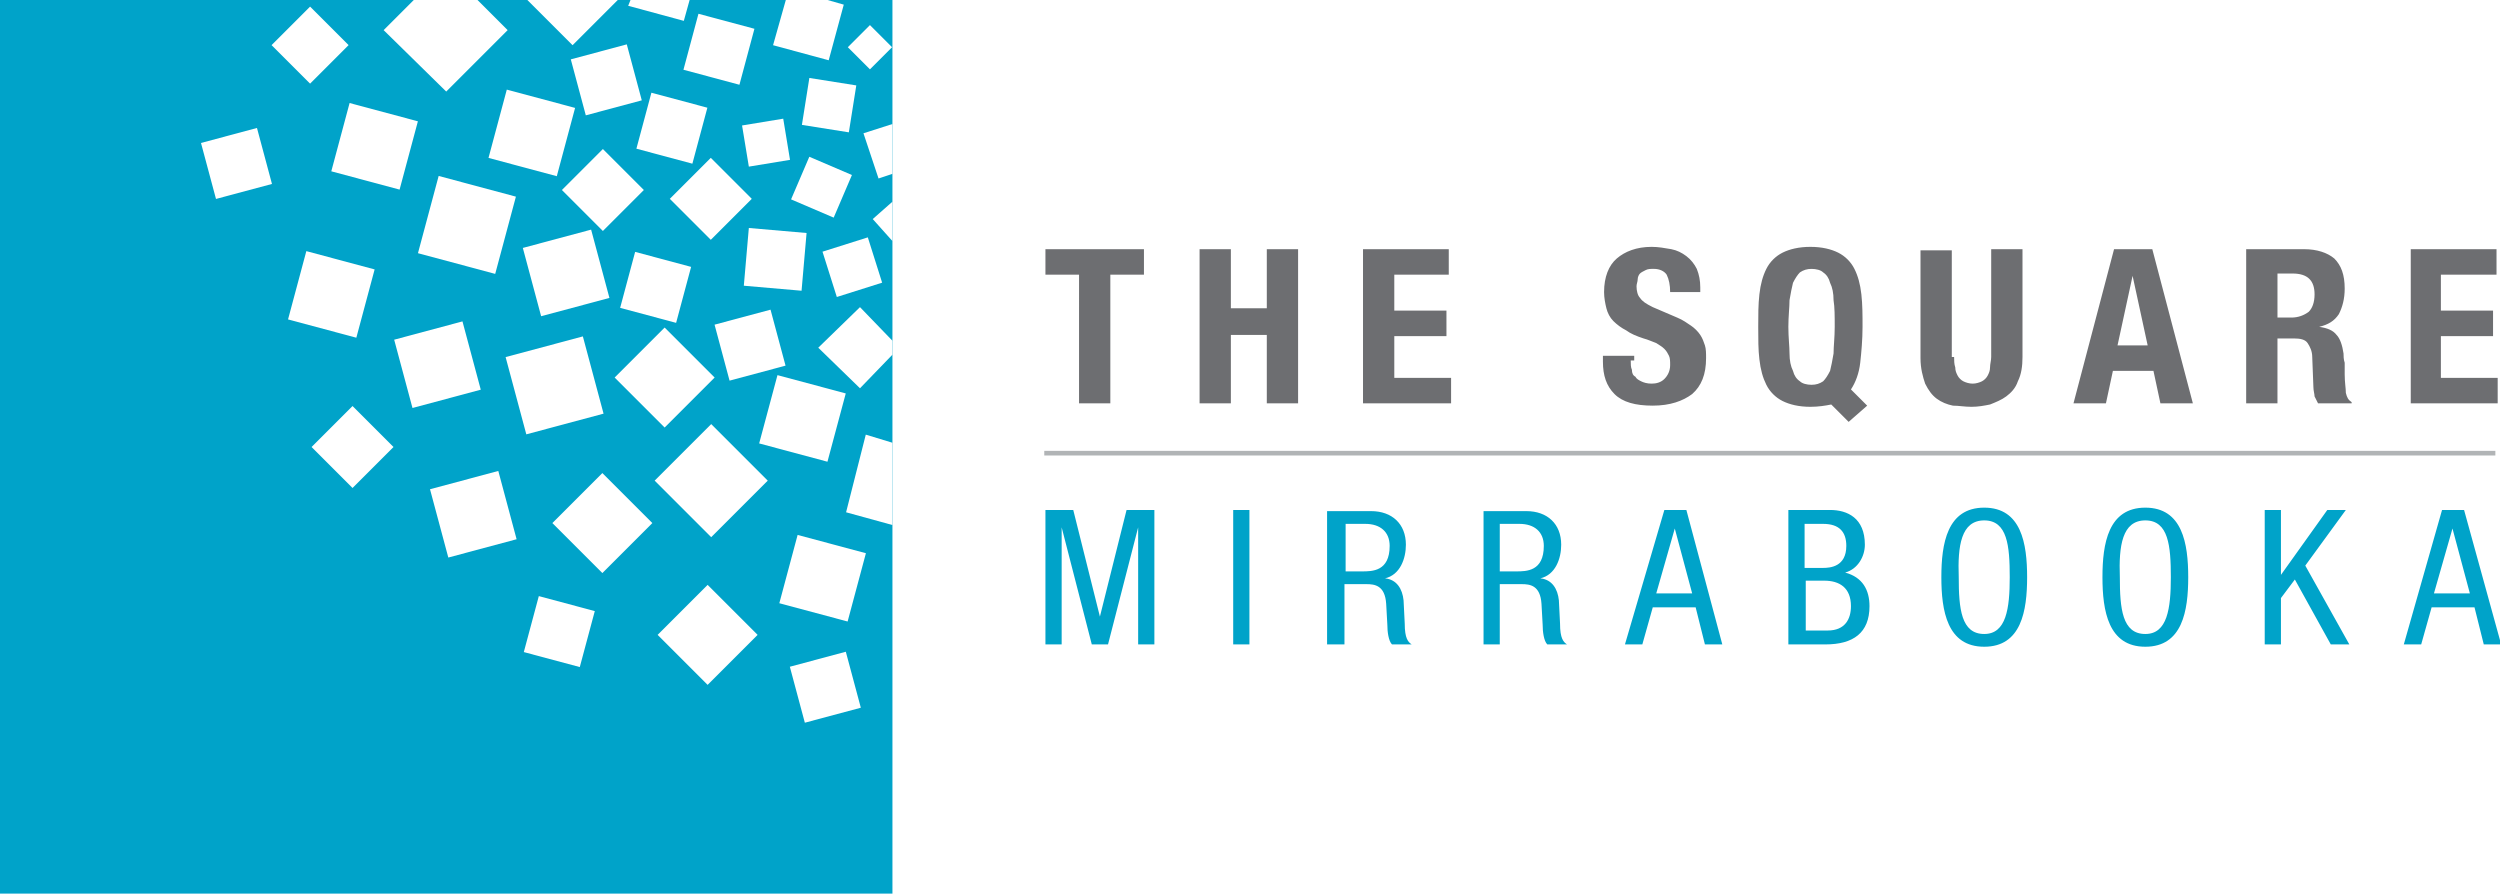
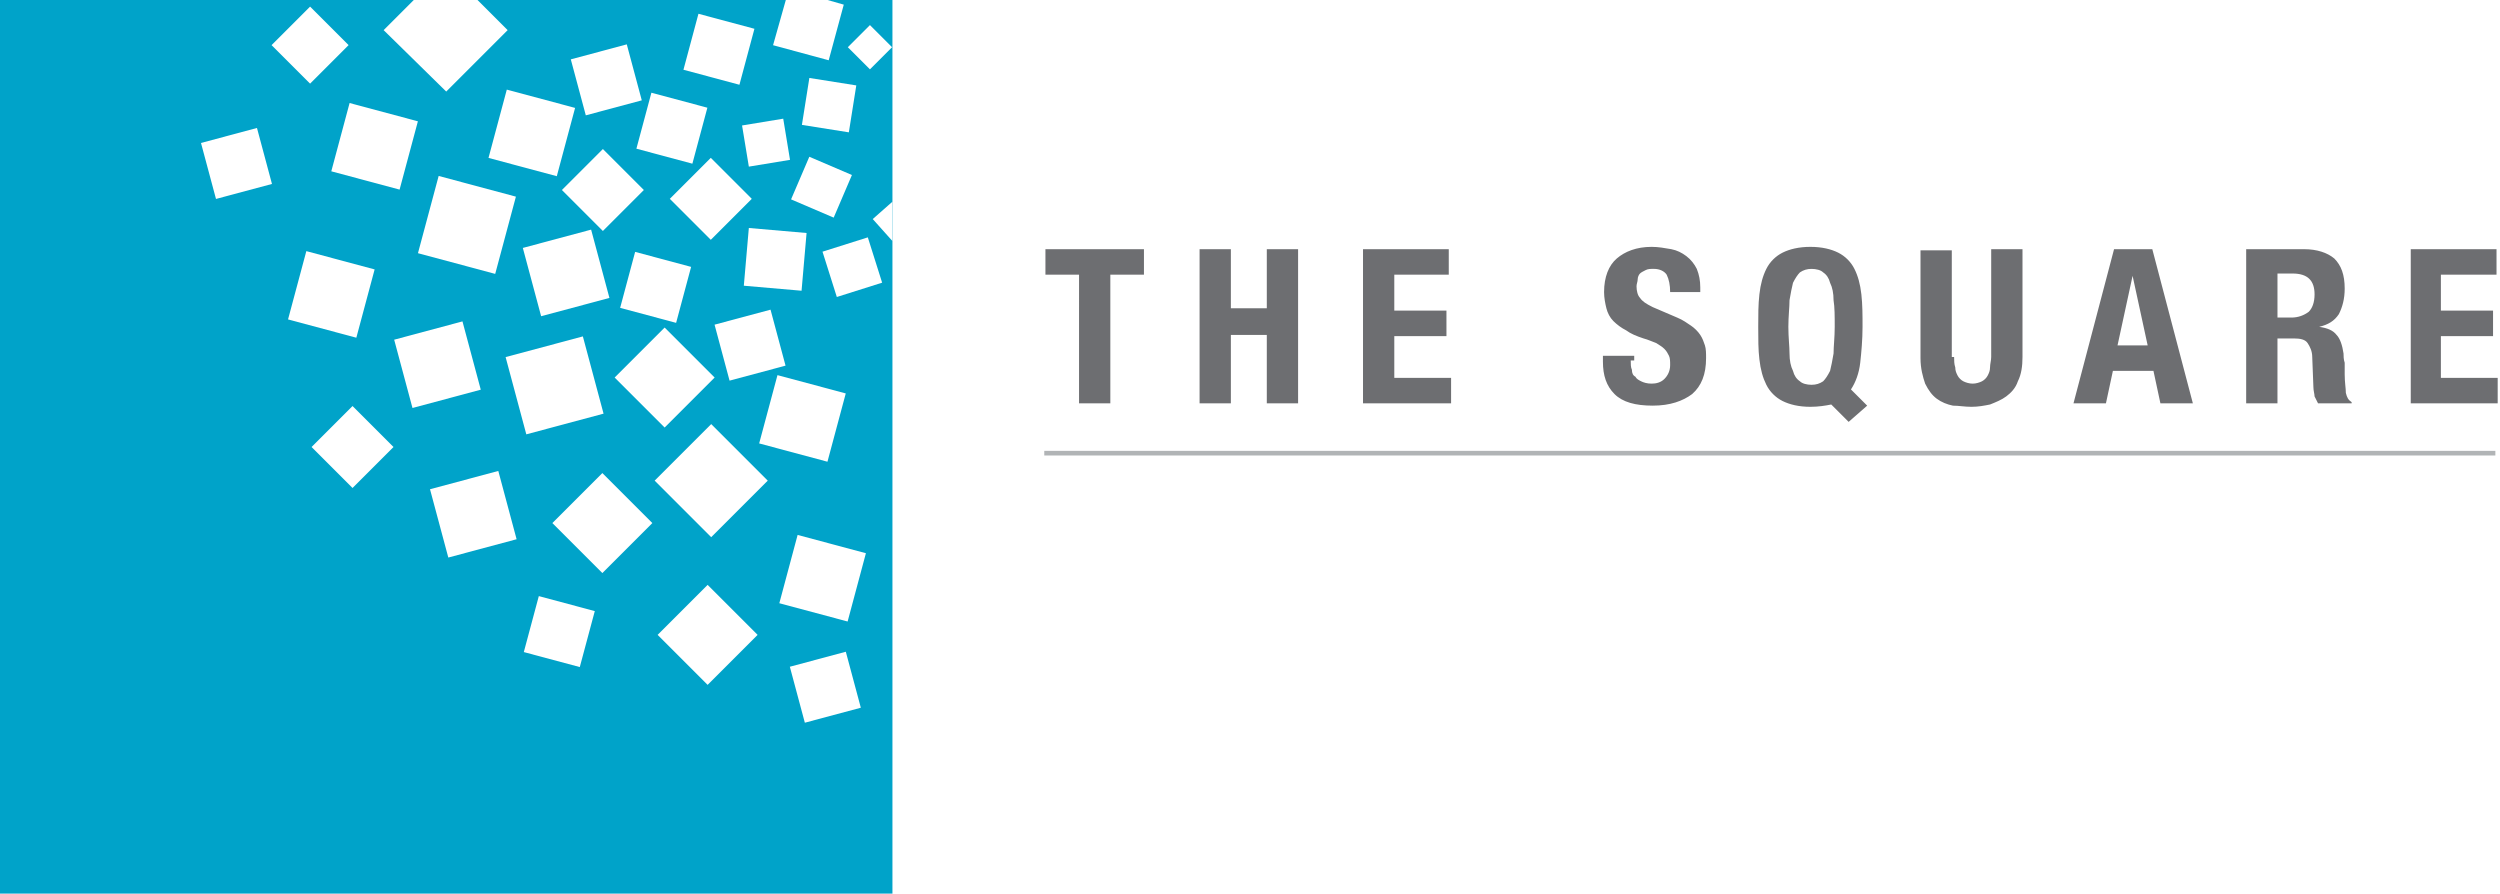
<svg xmlns="http://www.w3.org/2000/svg" xmlns:xlink="http://www.w3.org/1999/xlink" version="1.1" id="Layer_1" x="0" y="0" viewBox="0 0 215.7 77.1" xml:space="preserve">
  <style>.st0{fill:#fff}</style>
  <path class="st0" d="M-.1 0h215.8v77.1H-.1z" />
  <path fill="#00a3c9" d="M-.1 0H77v77.1H-.1z" />
  <path transform="rotate(-74.995 61.983 4.256)" class="st0" d="M59.5 1.8h5v5h-5z" />
  <path transform="rotate(-9.355 66.149 12.343)" class="st0" d="M64.3 10.5h3.6v3.6h-3.6z" />
  <path transform="rotate(-74.995 57.96 11.1)" class="st0" d="M55.5 8.6h5v5h-5z" />
  <path transform="rotate(-15.006 20.413 14.087)" class="st0" d="M17.9 11.6h5v5h-5z" />
  <path transform="rotate(-45.001 30.37 38.564)" class="st0" d="M27.9 36.1h5v5h-5z" />
  <path transform="rotate(-74.989 48.224 54.46)" class="st0" d="M45.7 52h5v5h-5z" />
  <path transform="rotate(-15.006 71.182 59.261)" class="st0" d="M68.7 56.8h5v5h-5z" />
  <path transform="rotate(-15.006 52.264 6.854)" class="st0" d="M49.8 4.4h5v5h-5z" />
-   <path transform="rotate(-45.001 52.001 16.377)" class="st0" d="M49.5 13.9h5v5h-5z" />
+   <path transform="rotate(-45.001 52.001 16.377)" class="st0" d="M49.5 13.9h5v5h-5" />
  <path transform="rotate(-75.001 56.53 24.753)" class="st0" d="M54 22.3h5v5h-5z" />
  <path transform="rotate(-15.006 64.63 29.736)" class="st0" d="M62.2 27.3h5v5h-5z" />
  <path transform="rotate(-45.001 75.083 4.051)" class="st0" d="M73.7 2.7h2.7v2.7h-2.7z" />
  <path class="st0" d="M71.4 0h-3.6l-1.1 3.9 4.8 1.3L72.8.4zM77 20.8l-1.7-1.9 1.7-1.5z" />
  <path transform="rotate(-17.536 73.55 23.09)" class="st0" d="M71.5 21h4.1v4.1h-4.1z" />
  <path transform="rotate(-80.984 71.614 9.02)" class="st0" d="M69.5 6.9h4.1V11h-4.1z" />
  <path transform="rotate(-66.821 70.928 16.141)" class="st0" d="M68.9 14.1h4v4h-4z" />
  <path transform="rotate(-85.037 66.83 22.343) scale(1)" class="st0" d="M64.3 19.9h5v5h-5z" />
  <path transform="rotate(-45.001 61.26 17.144)" class="st0" d="M58.8 14.7h5v5h-5z" />
  <path transform="rotate(-75.001 45.928 11.502)" class="st0" d="M42.9 8.4H49v6.1h-6.1z" />
  <path transform="rotate(-15.006 48.84 23.566)" class="st0" d="M45.8 20.5h6.1v6.1h-6.1z" />
  <path transform="rotate(-45.001 57.377 32.567)" class="st0" d="M54.3 29.5h6.1v6.1h-6.1z" />
  <path transform="rotate(-74.995 69.277 36.085)" class="st0" d="M66.2 33h6.1v6.1h-6.1z" />
  <path transform="rotate(-45.001 26.804 3.867)" class="st0" d="M24.4 1.5h4.7v4.7h-4.7z" />
  <path transform="rotate(-75.001 28.603 25.352)" class="st0" d="M25.5 22.3h6.1v6.1h-6.1z" />
  <path transform="rotate(-15.006 40.915 44.41)" class="st0" d="M37.8 41.3h6.1v6.1h-6.1z" />
  <path transform="rotate(-45.001 61.083 54.76)" class="st0" d="M58 51.7h6.1v6.1H58z" />
  <path transform="rotate(-75.001 32.383 12.607)" class="st0" d="M29.3 9.5h6.1v6.1h-6.1z" />
  <path transform="rotate(-15.006 37.807 31.476)" class="st0" d="M34.7 28.4h6.1v6.1h-6.1z" />
  <path transform="rotate(-45.001 51.936 45.114)" class="st0" d="M48.9 42.1H55v6.1h-6.1z" />
  <path transform="rotate(-75.008 70.988 49.853)" class="st0" d="M67.9 46.8H74v6.1h-6.1z" />
  <path class="st0" d="M35.7 0l-2.6 2.6 5.4 5.3 5.3-5.3L41.2 0z" />
  <path transform="rotate(-74.995 40.24 19.404)" class="st0" d="M36.8 16h6.9v6.9h-6.9z" />
  <path transform="rotate(-14.999 47.85 33.252)" class="st0" d="M44.4 29.8h6.9v6.9h-6.9z" />
  <path transform="rotate(-44.992 61.38 41.445)" class="st0" d="M57.9 38h6.9v6.9h-6.9z" />
-   <path class="st0" d="M45.5 0l3.9 3.9L53.3 0zm8.9 0l-.2.5L59 1.8l.5-1.8zM77 15l-1.2.4-1.3-3.9 2.5-.8zm0 15.6l-2.8 2.9-3.6-3.5 3.6-3.5 2.8 2.9zm0 14.7l-4-1.1 1.7-6.7 2.3.7z" />
  <defs>
    <path id="SVGID_1_" d="M-.1 0h215.8v77.1H-.1z" />
  </defs>
  <clipPath id="SVGID_2_">
    <use xlink:href="#SVGID_1_" overflow="visible" />
  </clipPath>
  <path clip-path="url(#SVGID_2_)" fill="none" stroke="#b1b4b6" stroke-width=".4" d="M90.1 39.1h125.2" />
  <path d="M215.4 23.7h-4.8v3.1h4.5V29h-4.5v3.6h4.9v2.2H208V21.5h7.4v2.2zm-17.7 3.7c.6 0 1.1-.2 1.5-.5.3-.3.5-.8.5-1.5 0-1.2-.6-1.8-1.9-1.8h-1.3v3.8h1.2zm1.1-5.9c1.1 0 2 .3 2.6.8.6.6.9 1.4.9 2.6 0 .9-.2 1.6-.5 2.2-.4.6-.9.9-1.7 1.1.7.1 1.2.3 1.5.7.3.3.5.9.6 1.6 0 .2 0 .5.1.8v1c0 .7.1 1.2.1 1.6.1.4.2.6.5.8v.1H200l-.3-.6c0-.2-.1-.5-.1-.8l-.1-2.6c0-.5-.2-.9-.4-1.2-.2-.3-.6-.4-1.2-.4h-1.4v5.6h-2.7V21.5h5zm-16.4 0l-3.5 13.3h2.8l.6-2.8h3.5l.6 2.8h2.8l-3.5-13.3h-3.3zm.3 8.3l1.3-6 1.3 6h-2.6zm-14.1 1c0 .3 0 .6.1.9 0 .3.1.5.2.7.1.2.3.4.5.5.2.1.5.2.8.2.3 0 .6-.1.8-.2.2-.1.4-.3.5-.5.1-.2.2-.4.2-.7 0-.3.1-.6.1-.9v-9.3h2.7v9.3c0 .8-.1 1.5-.4 2.1-.2.6-.6 1-1 1.3-.4.3-.9.5-1.4.7-.5.1-1 .2-1.6.2s-1.1-.1-1.6-.1c-.5-.1-1-.3-1.4-.6-.4-.3-.7-.7-1-1.3-.2-.6-.4-1.3-.4-2.2v-9.3h2.7v9.2zM158 34.9c-.5.1-1.1.2-1.8.2-1 0-1.8-.2-2.4-.5-.6-.3-1.1-.8-1.4-1.4-.3-.6-.5-1.3-.6-2.2-.1-.8-.1-1.8-.1-2.8 0-1 0-1.9.1-2.8.1-.9.3-1.6.6-2.2.3-.6.8-1.1 1.4-1.4.6-.3 1.4-.5 2.4-.5s1.8.2 2.4.5c.6.3 1.1.8 1.4 1.4.3.6.5 1.3.6 2.2.1.9.1 1.8.1 2.8 0 1.1-.1 2.2-.2 3.1-.1.9-.4 1.7-.8 2.3l1.4 1.4-1.6 1.4-1.5-1.5zm-3.6-4.4c0 .6.1 1.1.3 1.5.1.4.3.7.6.9.2.2.6.3 1 .3s.7-.1 1-.3c.2-.2.4-.5.6-.9.1-.4.2-.9.3-1.5 0-.6.1-1.4.1-2.3 0-.9 0-1.7-.1-2.3 0-.6-.1-1.1-.3-1.5-.1-.4-.3-.7-.6-.9-.2-.2-.6-.3-1-.3s-.7.1-1 .3c-.2.2-.4.5-.6.9-.1.4-.2.9-.3 1.5 0 .6-.1 1.4-.1 2.3 0 .9.1 1.7.1 2.3m-13.7.6c0 .3 0 .6.1.8 0 .3.1.5.3.6.1.2.3.3.5.4.2.1.5.2.9.2s.8-.1 1.1-.4c.3-.3.5-.7.5-1.2 0-.3 0-.6-.1-.8-.1-.2-.2-.4-.4-.6-.2-.2-.4-.3-.7-.5-.3-.1-.7-.3-1.1-.4-.6-.2-1.1-.4-1.5-.7-.4-.2-.8-.5-1.1-.8-.3-.3-.5-.7-.6-1.1-.1-.4-.2-.9-.2-1.4 0-1.3.4-2.3 1.1-2.9.7-.6 1.7-1 3-1 .6 0 1.1.1 1.7.2.5.1.9.3 1.3.6s.7.7.9 1.1c.2.5.3 1 .3 1.6v.4h-2.6c0-.6-.1-1.1-.3-1.5-.2-.3-.6-.5-1.1-.5-.3 0-.5 0-.7.1-.2.1-.4.2-.5.3-.1.1-.2.3-.2.5s-.1.4-.1.6c0 .4.1.8.3 1 .2.3.5.5 1.1.8l2.1.9c.5.2.9.5 1.2.7.3.2.6.5.8.8.2.3.3.6.4.9.1.3.1.7.1 1.1 0 1.4-.4 2.4-1.2 3.1-.8.6-1.9 1-3.4 1s-2.6-.3-3.3-1c-.7-.7-1-1.6-1-2.8v-.5h2.7v.4zm-15.6-7.4h-4.8v3.1h4.5V29h-4.5v3.6h4.9v2.2h-7.6V21.5h7.4v2.2zm-18.9-2.2v5.1h3.1v-5.1h2.7v13.3h-2.7v-5.9h-3.1v5.9h-2.7V21.5h2.7zm-7.5 2.2h-2.9v11.1h-2.7V23.7h-2.9v-2.2h8.5v2.2z" clip-path="url(#SVGID_2_)" fill="#6d6e71" />
-   <path d="M211.6 45.6l1.5 5.6H210l1.6-5.6zm-4.2 10h1.5l.9-3.2h3.7l.8 3.2h1.5L212.6 44h-1.9l-3.3 11.6zm-12 0h1.4v-4L198 50l3.1 5.6h1.6l-3.8-6.8 3.5-4.8h-1.6l-4 5.6V44h-1.4v11.6zm-10.3-10.7c2 0 2.2 2.2 2.2 4.9s-.3 4.9-2.2 4.9c-2 0-2.2-2.2-2.2-4.9-.1-2.7.2-4.9 2.2-4.9m0-1.1c-3.2 0-3.7 3.1-3.7 6s.5 6 3.7 6 3.7-3.1 3.7-6-.5-6-3.7-6m-13.9 1.1c2 0 2.2 2.2 2.2 4.9s-.3 4.9-2.2 4.9c-2 0-2.2-2.2-2.2-4.9-.1-2.7.2-4.9 2.2-4.9m0-1.1c-3.2 0-3.7 3.1-3.7 6s.5 6 3.7 6 3.7-3.1 3.7-6-.5-6-3.7-6m-15.5 1.4h1.6c1.4 0 2 .7 2 1.9 0 1.8-1.4 1.9-2 1.9h-1.6v-3.8zm-1.4 10.4h3.2c2.4 0 3.8-1 3.8-3.3 0-1.4-.6-2.5-2.1-2.9 1.1-.3 1.7-1.4 1.7-2.4 0-2.3-1.5-3-3-3h-3.6v11.6zm1.4-5.5h1.7c1.3 0 2.3.6 2.3 2.2 0 1.1-.5 2.1-2 2.1h-1.9v-4.3zm-11.2-4.5l1.5 5.6h-3.1l1.6-5.6zm-4.3 10h1.5l.9-3.2h3.7l.8 3.2h1.5L145.5 44h-1.9l-3.4 11.6zm-10.8-10.4h1.7c1.3 0 2.1.7 2.1 1.9 0 2.2-1.5 2.2-2.4 2.2h-1.4v-4.1zM128 55.6h1.4v-5.2h1.9c.7 0 1.6.1 1.7 1.7l.1 1.8c0 .6.1 1.4.4 1.7h1.7c-.3-.2-.6-.5-.6-1.8l-.1-2c-.1-1-.6-1.8-1.6-1.9 1.3-.3 1.8-1.7 1.8-2.9 0-1.8-1.2-2.9-3-2.9H128v11.5zm-11.9-10.4h1.7c1.3 0 2.1.7 2.1 1.9 0 2.2-1.5 2.2-2.4 2.2h-1.4v-4.1zm-1.5 10.4h1.4v-5.2h1.9c.7 0 1.6.1 1.7 1.7l.1 1.8c0 .6.1 1.4.4 1.7h1.7c-.3-.2-.6-.5-.6-1.8l-.1-2c-.1-1-.6-1.8-1.6-1.9 1.3-.3 1.8-1.7 1.8-2.9 0-1.8-1.2-2.9-3-2.9h-3.8v11.5zm-8.2 0h1.4V44h-1.4v11.6zm-16.2 0h1.4V45.5l2.6 10.1h1.4l2.6-10.1v10.1h1.4V44h-2.4l-2.3 9.2-2.3-9.2h-2.4v11.6z" clip-path="url(#SVGID_2_)" fill="#00a3c9" />
</svg>